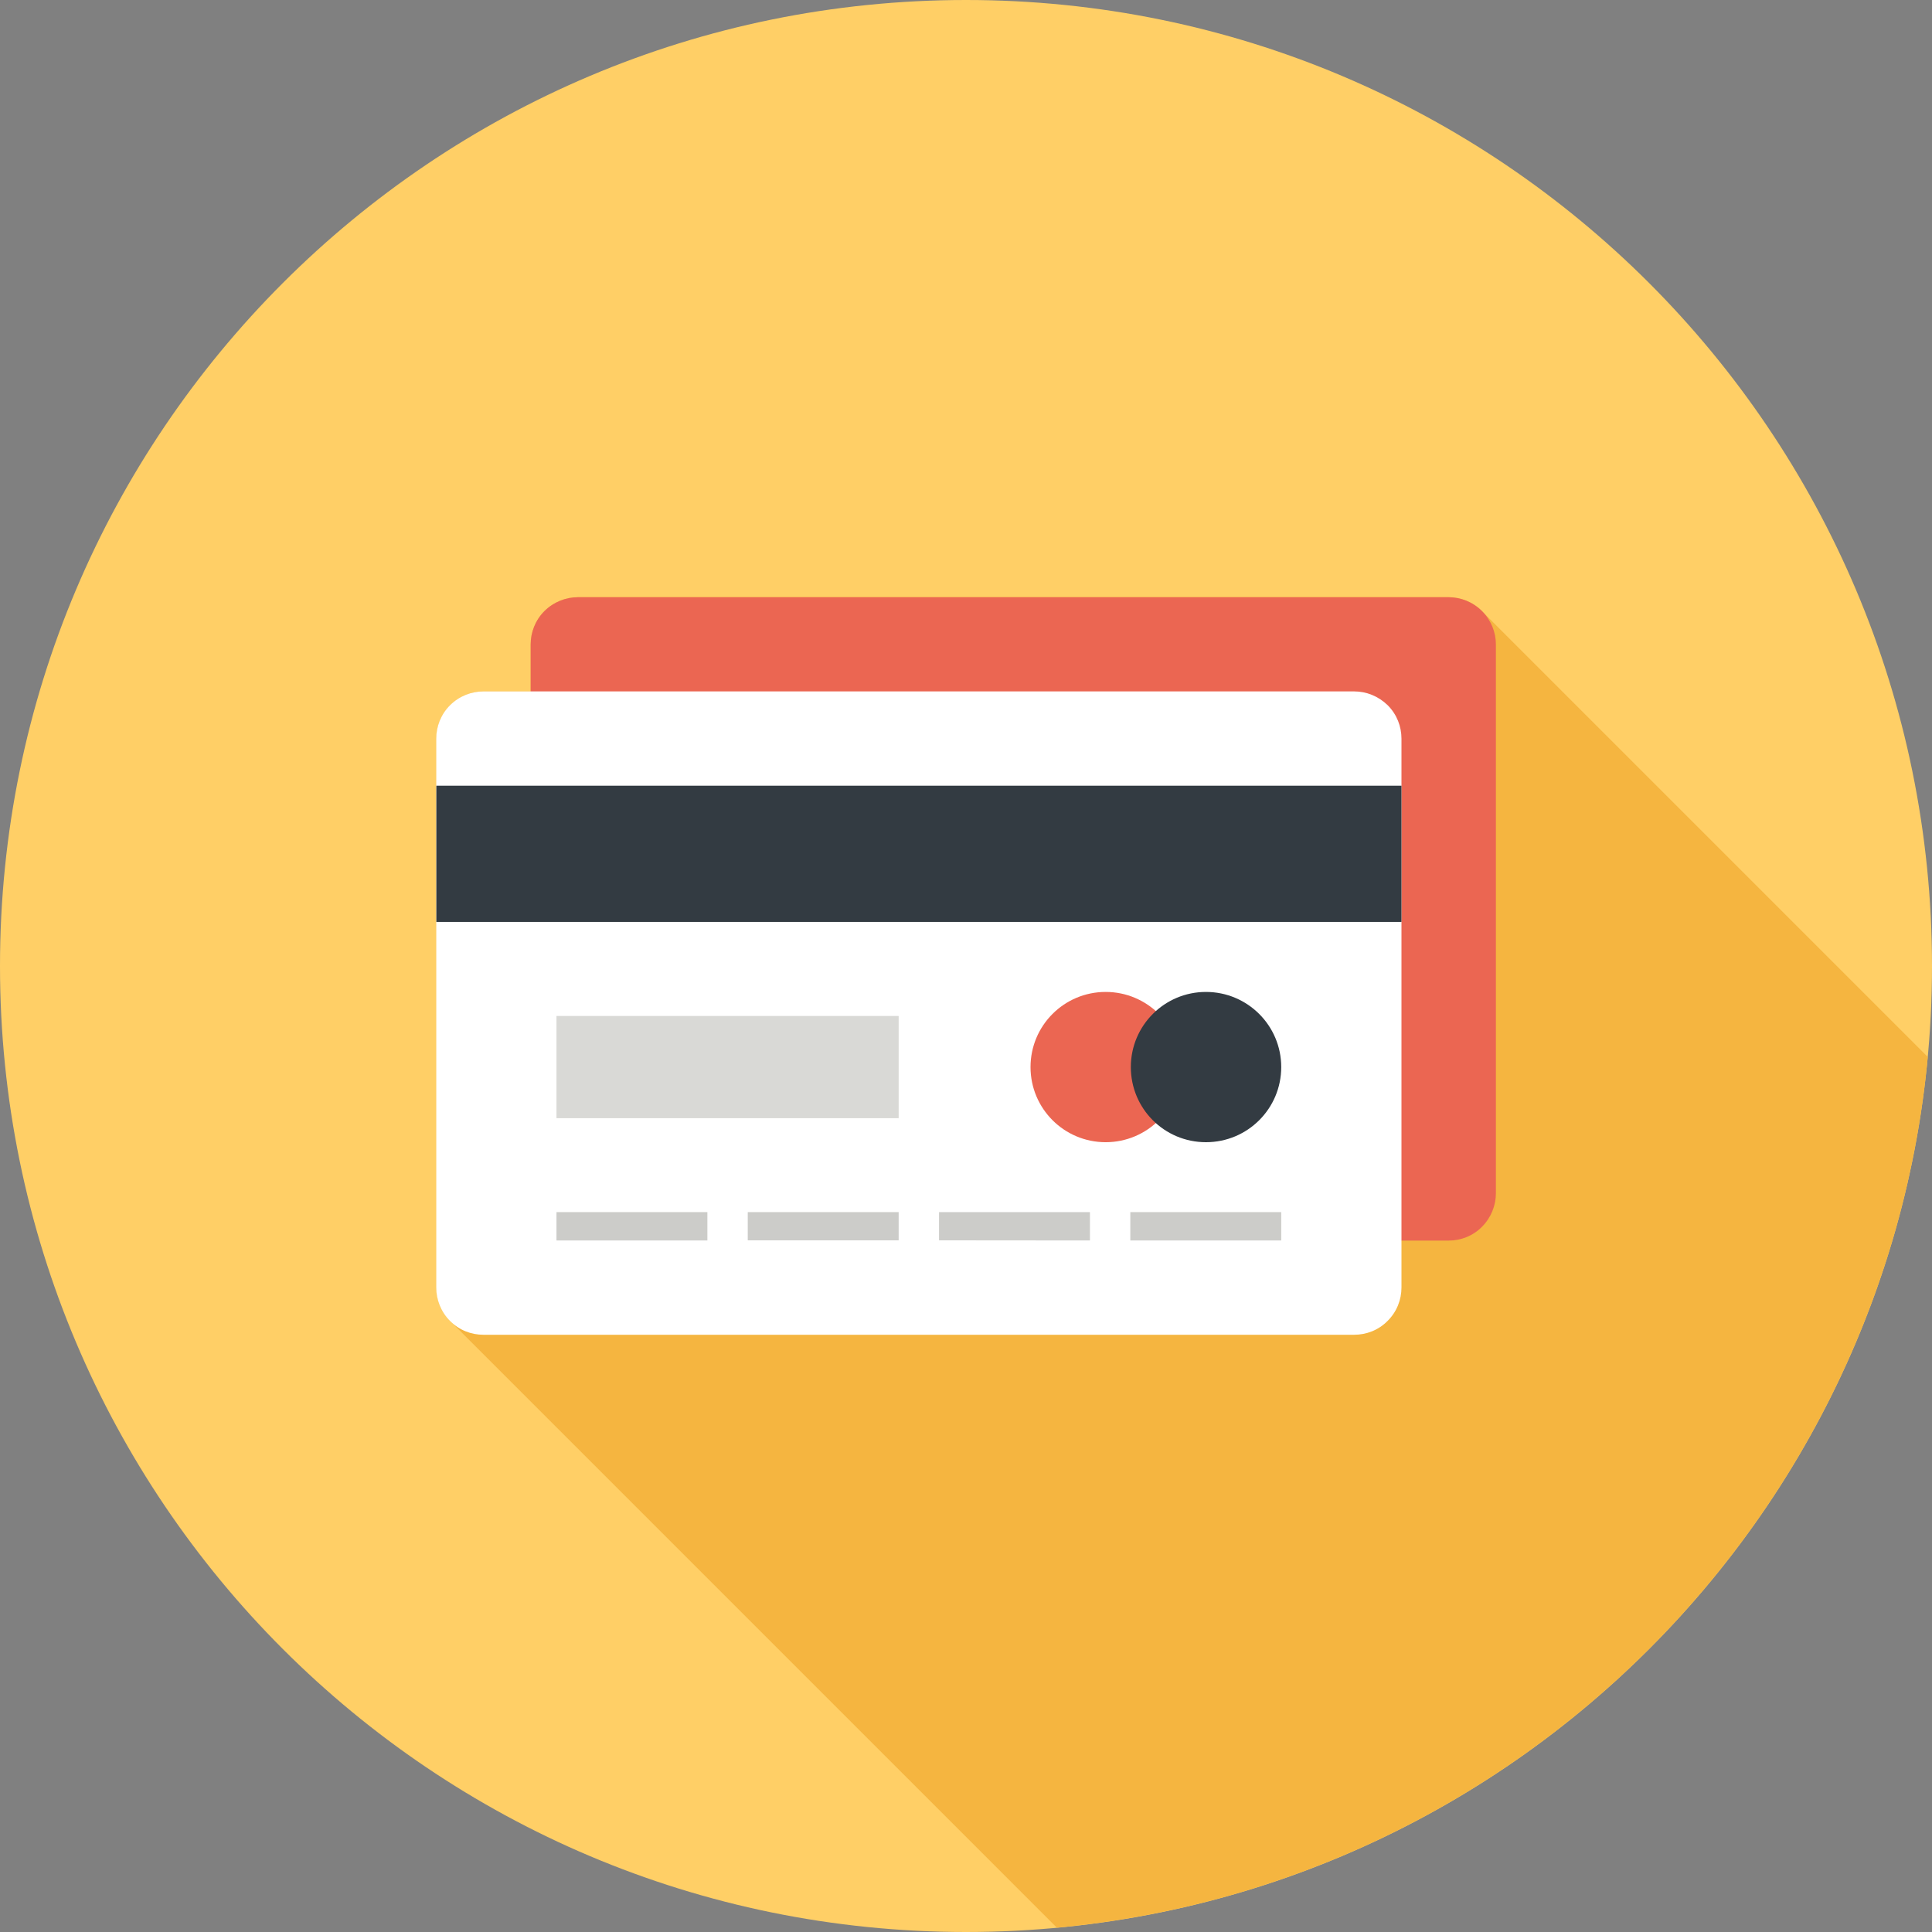
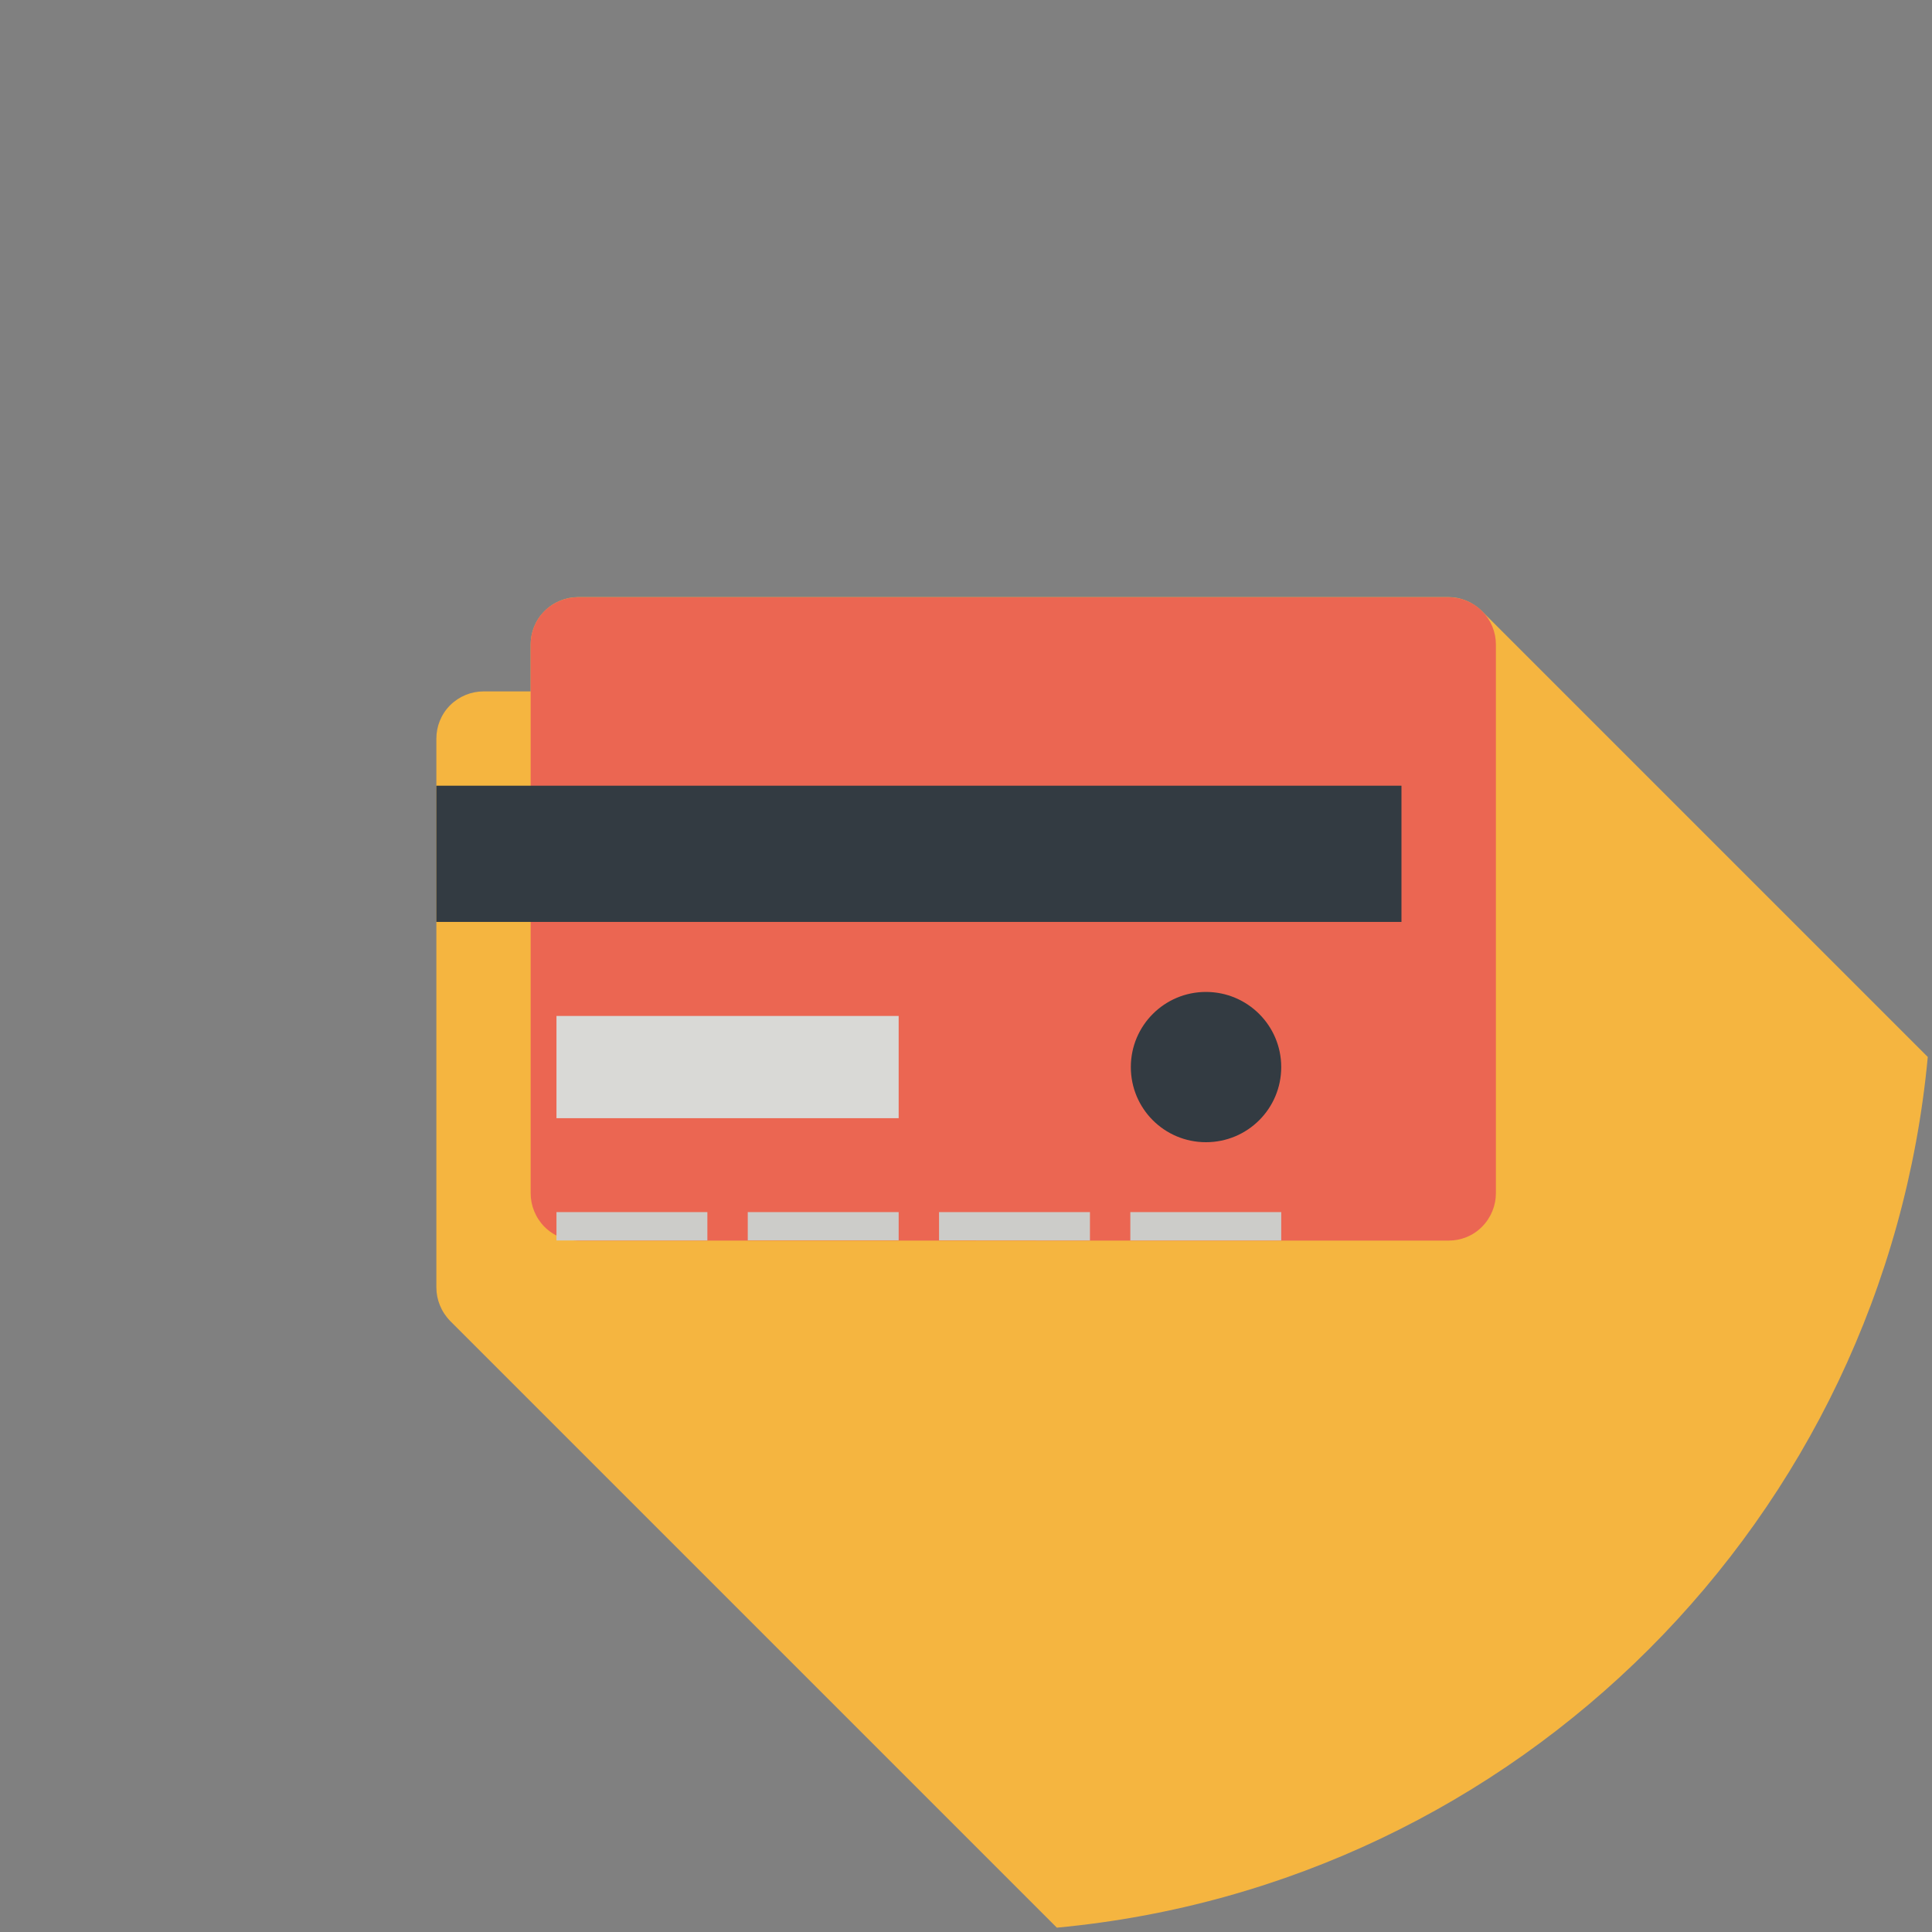
<svg xmlns="http://www.w3.org/2000/svg" id="Vrstva_1" viewBox="0 0 151.2 151.2">
  <rect x="0" y="0" width="151.2" height="151.2" fill="#808080" stroke="none" />
  <defs>
    <style>.cls-1{fill:#fff;}.cls-2{fill:#ccccc9;}.cls-3{fill:#f5b540;}.cls-4{fill:#d9d9d6;}.cls-5{fill:#eb6652;}.cls-6{fill:#333b42;}.cls-7{fill:#ffcf66;}</style>
  </defs>
-   <path class="cls-7" d="m151.2,75.6c0,41.75-33.84,75.6-75.6,75.6S0,117.36,0,75.6,33.85,0,75.6,0s75.6,33.85,75.6,75.6" />
  <path class="cls-3" d="m150.86,82.71l-34.88-34.88c-.72-.72-1.68-1.1-2.61-1.1H45.23c-.95.01-1.89.37-2.62,1.1-.72.72-1.08,1.67-1.08,2.61v3.67h-3.69c-.95,0-1.89.37-2.61,1.08-.72.72-1.08,1.67-1.08,2.62v42.94c0,.95.37,1.9,1.08,2.63l47.48,47.48c36.08-3.36,64.79-32.07,68.16-68.15" />
  <path class="cls-5" d="m113.36,46.74c.95,0,1.9.36,2.62,1.08.72.72,1.09,1.66,1.09,2.62v42.95c0,.94-.37,1.9-1.09,2.62-.72.73-1.67,1.08-2.61,1.08H45.23c-.95,0-1.89-.35-2.62-1.08-.71-.72-1.08-1.68-1.08-2.62v-42.95c0-.95.36-1.9,1.08-2.62.73-.72,1.68-1.08,2.62-1.08h68.13Z" />
-   <path class="cls-1" d="m105.98,54.11c.95,0,1.89.37,2.62,1.08.72.72,1.08,1.66,1.08,2.62v42.95c0,.95-.36,1.9-1.09,2.62-.72.73-1.67,1.08-2.62,1.08H37.84c-.95,0-1.89-.35-2.62-1.08-.72-.72-1.08-1.68-1.08-2.62v-42.95c0-.95.36-1.9,1.08-2.62.73-.72,1.67-1.08,2.62-1.08h68.13Z" />
  <rect class="cls-2" x="43.55" y="94.86" width="11.81" height="2.22" />
  <rect class="cls-2" x="58.52" y="94.86" width="11.81" height="2.21" />
  <polygon class="cls-2" points="85.3 97.08 73.49 97.07 73.49 94.86 85.3 94.86 85.3 97.08" />
  <rect class="cls-2" x="88.46" y="94.86" width="11.81" height="2.22" />
  <rect class="cls-4" x="43.55" y="79.51" width="26.78" height="8" />
  <rect class="cls-6" x="34.15" y="61.49" width="75.53" height="10.66" />
  <path class="cls-5" d="m92.42,83.51c0,3.25-2.64,5.88-5.89,5.88s-5.88-2.63-5.88-5.88,2.63-5.88,5.88-5.88,5.89,2.63,5.89,5.88" />
  <path class="cls-6" d="m100.27,83.51c0,3.25-2.63,5.88-5.89,5.88s-5.88-2.63-5.88-5.88,2.63-5.88,5.88-5.88,5.89,2.63,5.89,5.88" />
</svg>